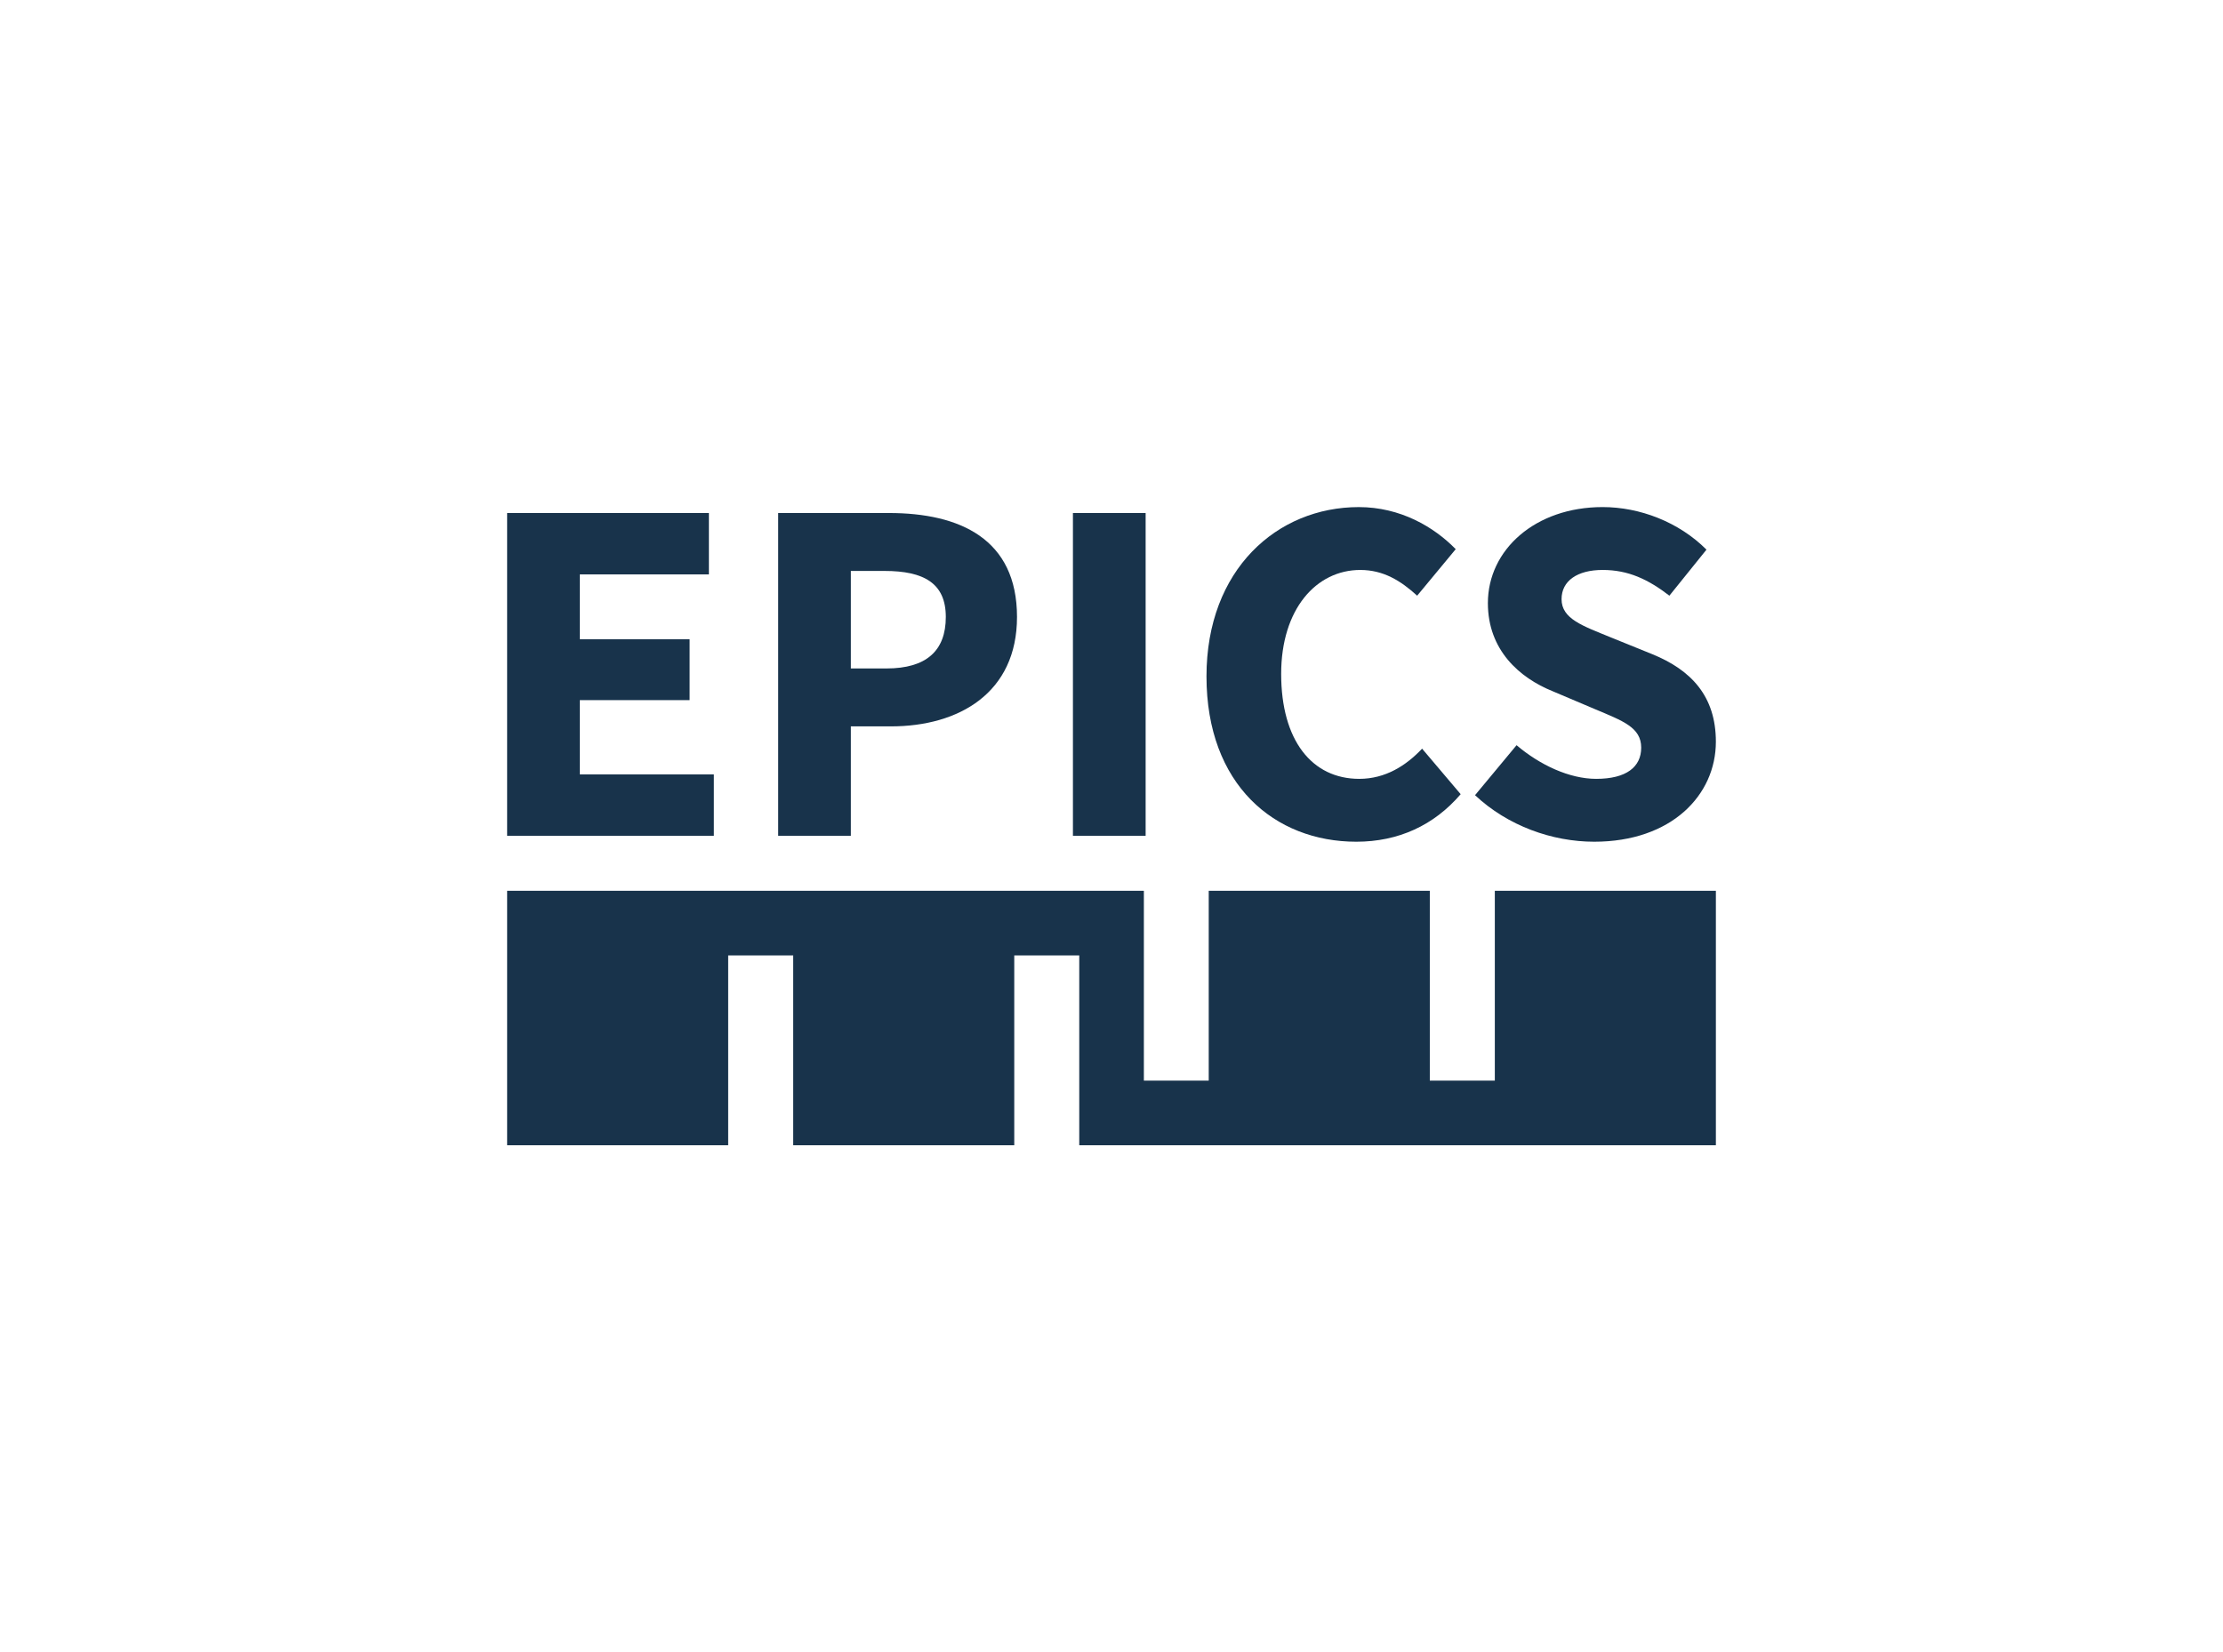
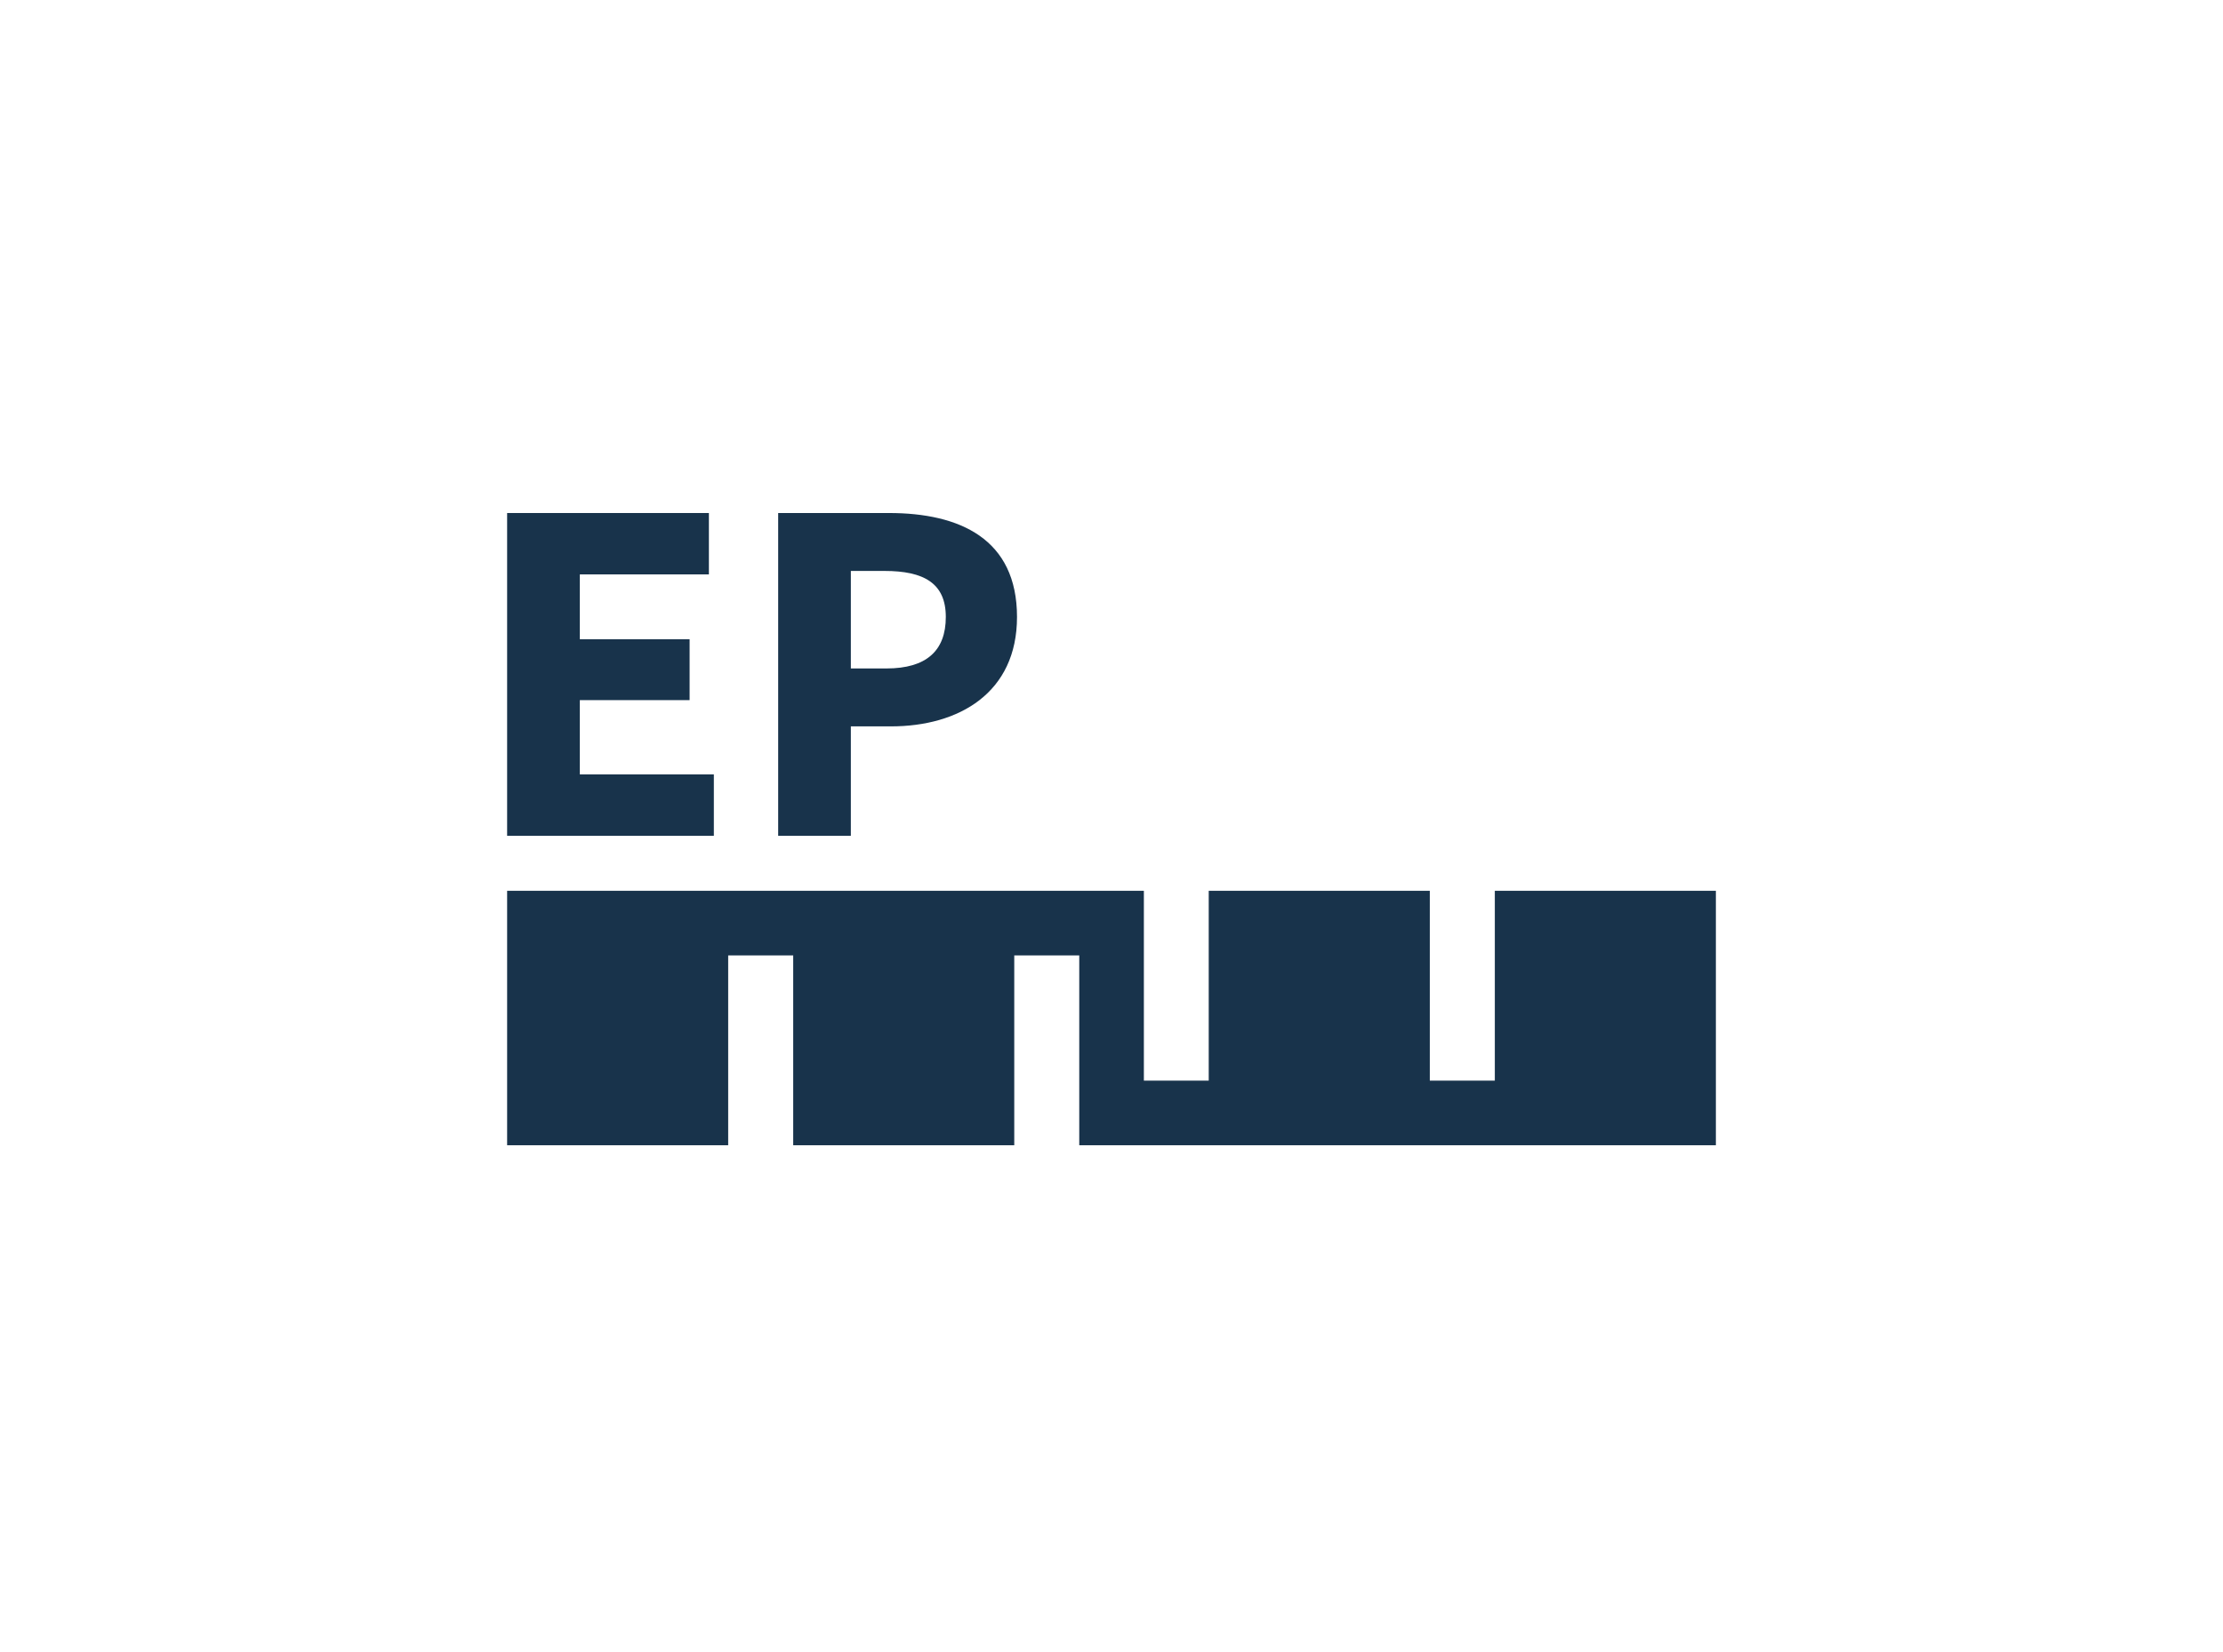
<svg xmlns="http://www.w3.org/2000/svg" version="1.1" x="0px" y="0px" width="1326.988px" height="986.422px" viewBox="0 0 1326.988 986.422" enable-background="new 0 0 1326.988 986.422" xml:space="preserve">
  <g id="white_backround" display="none">
</g>
  <g id="logo">
-     <path id="S" fill="#18334B" d="M880.5,474.714l24.796-29.844c13.879,11.817,31.589,20.094,47.529,20.094   c18.003,0,26.866-7.098,26.866-18.622c0-12.118-10.922-15.954-27.753-23.056l-25.089-10.628   c-19.785-7.985-38.679-24.537-38.679-52.604c0-31.927,28.343-57.334,68.493-57.334c22.141,0,45.46,8.863,61.998,25.407   l-22.143,27.485c-12.691-9.751-24.504-15.359-39.855-15.359c-15.057,0-24.511,6.496-24.511,17.438   c0,11.817,12.704,15.954,29.23,22.751l24.795,10.047c23.333,9.461,38.089,25.122,38.089,52.31   c0,31.915-26.573,59.693-72.621,59.693C926.557,502.493,899.988,493.031,880.5,474.714" />
-     <path id="C" fill="#18334B" d="M720.193,403.782c0-63.822,42.208-101.057,90.926-101.057c24.796,0,44.865,11.821,57.849,25.118   l-23.018,27.774c-9.742-8.867-20.073-15.359-33.949-15.359c-26.272,0-47.228,23.336-47.228,62.057   c0,39.595,18.295,62.65,46.63,62.65c15.653,0,28.042-7.985,37.496-18.028l23.03,27.185c-15.945,18.617-37.211,28.372-62.291,28.372   C760.934,502.493,720.193,468.503,720.193,403.782" />
-     <rect id="I" x="640.47" y="306.263" fill="#18334B" width="43.399" height="192.687" />
    <path id="P" fill="#18334B" d="M529.165,399.056c23.905,0,35.422-10.641,35.422-30.731c0-20.095-12.992-27.486-36.61-27.486   h-20.076v58.217H529.165z M464.518,306.263h66.115c42.215,0,76.456,15.373,76.456,62.062c0,45.212-34.536,65.31-75.275,65.31   h-23.913v65.311h-43.383V306.263z" />
    <polygon id="E" fill="#18334B" points="302.721,306.263 302.721,498.95 426.121,498.95 426.121,462.304 346.117,462.304    346.117,417.966 411.651,417.966 411.651,381.617 346.117,381.617 346.117,342.909 423.166,342.909 423.166,306.263  " />
    <polygon id="signe" fill="#18334B" points="892.313,531.786 892.313,645.119 853.5,645.119 853.5,531.786 721.535,531.786    721.535,645.119 682.819,645.119 682.819,531.786 302.723,531.786 302.723,683.702 434.676,683.702 434.676,570.368    473.495,570.368 473.495,683.702 605.444,683.702 605.444,570.368 644.246,570.368 644.246,683.702 1024.268,683.702    1024.268,531.786  " />
  </g>
  <g id="safety_zone" display="none">
    <rect y="570.368" display="inline" fill="#EC1E24" width="302.721" height="113.334" />
    <rect x="910.934" display="inline" fill="#EC1E24" width="113.334" height="302.721" />
    <rect x="910.934" y="683.702" display="inline" fill="#EC1E24" width="113.334" height="302.721" />
    <rect x="1024.268" y="570.368" display="inline" fill="#EC1E24" width="302.721" height="113.334" />
  </g>
</svg>